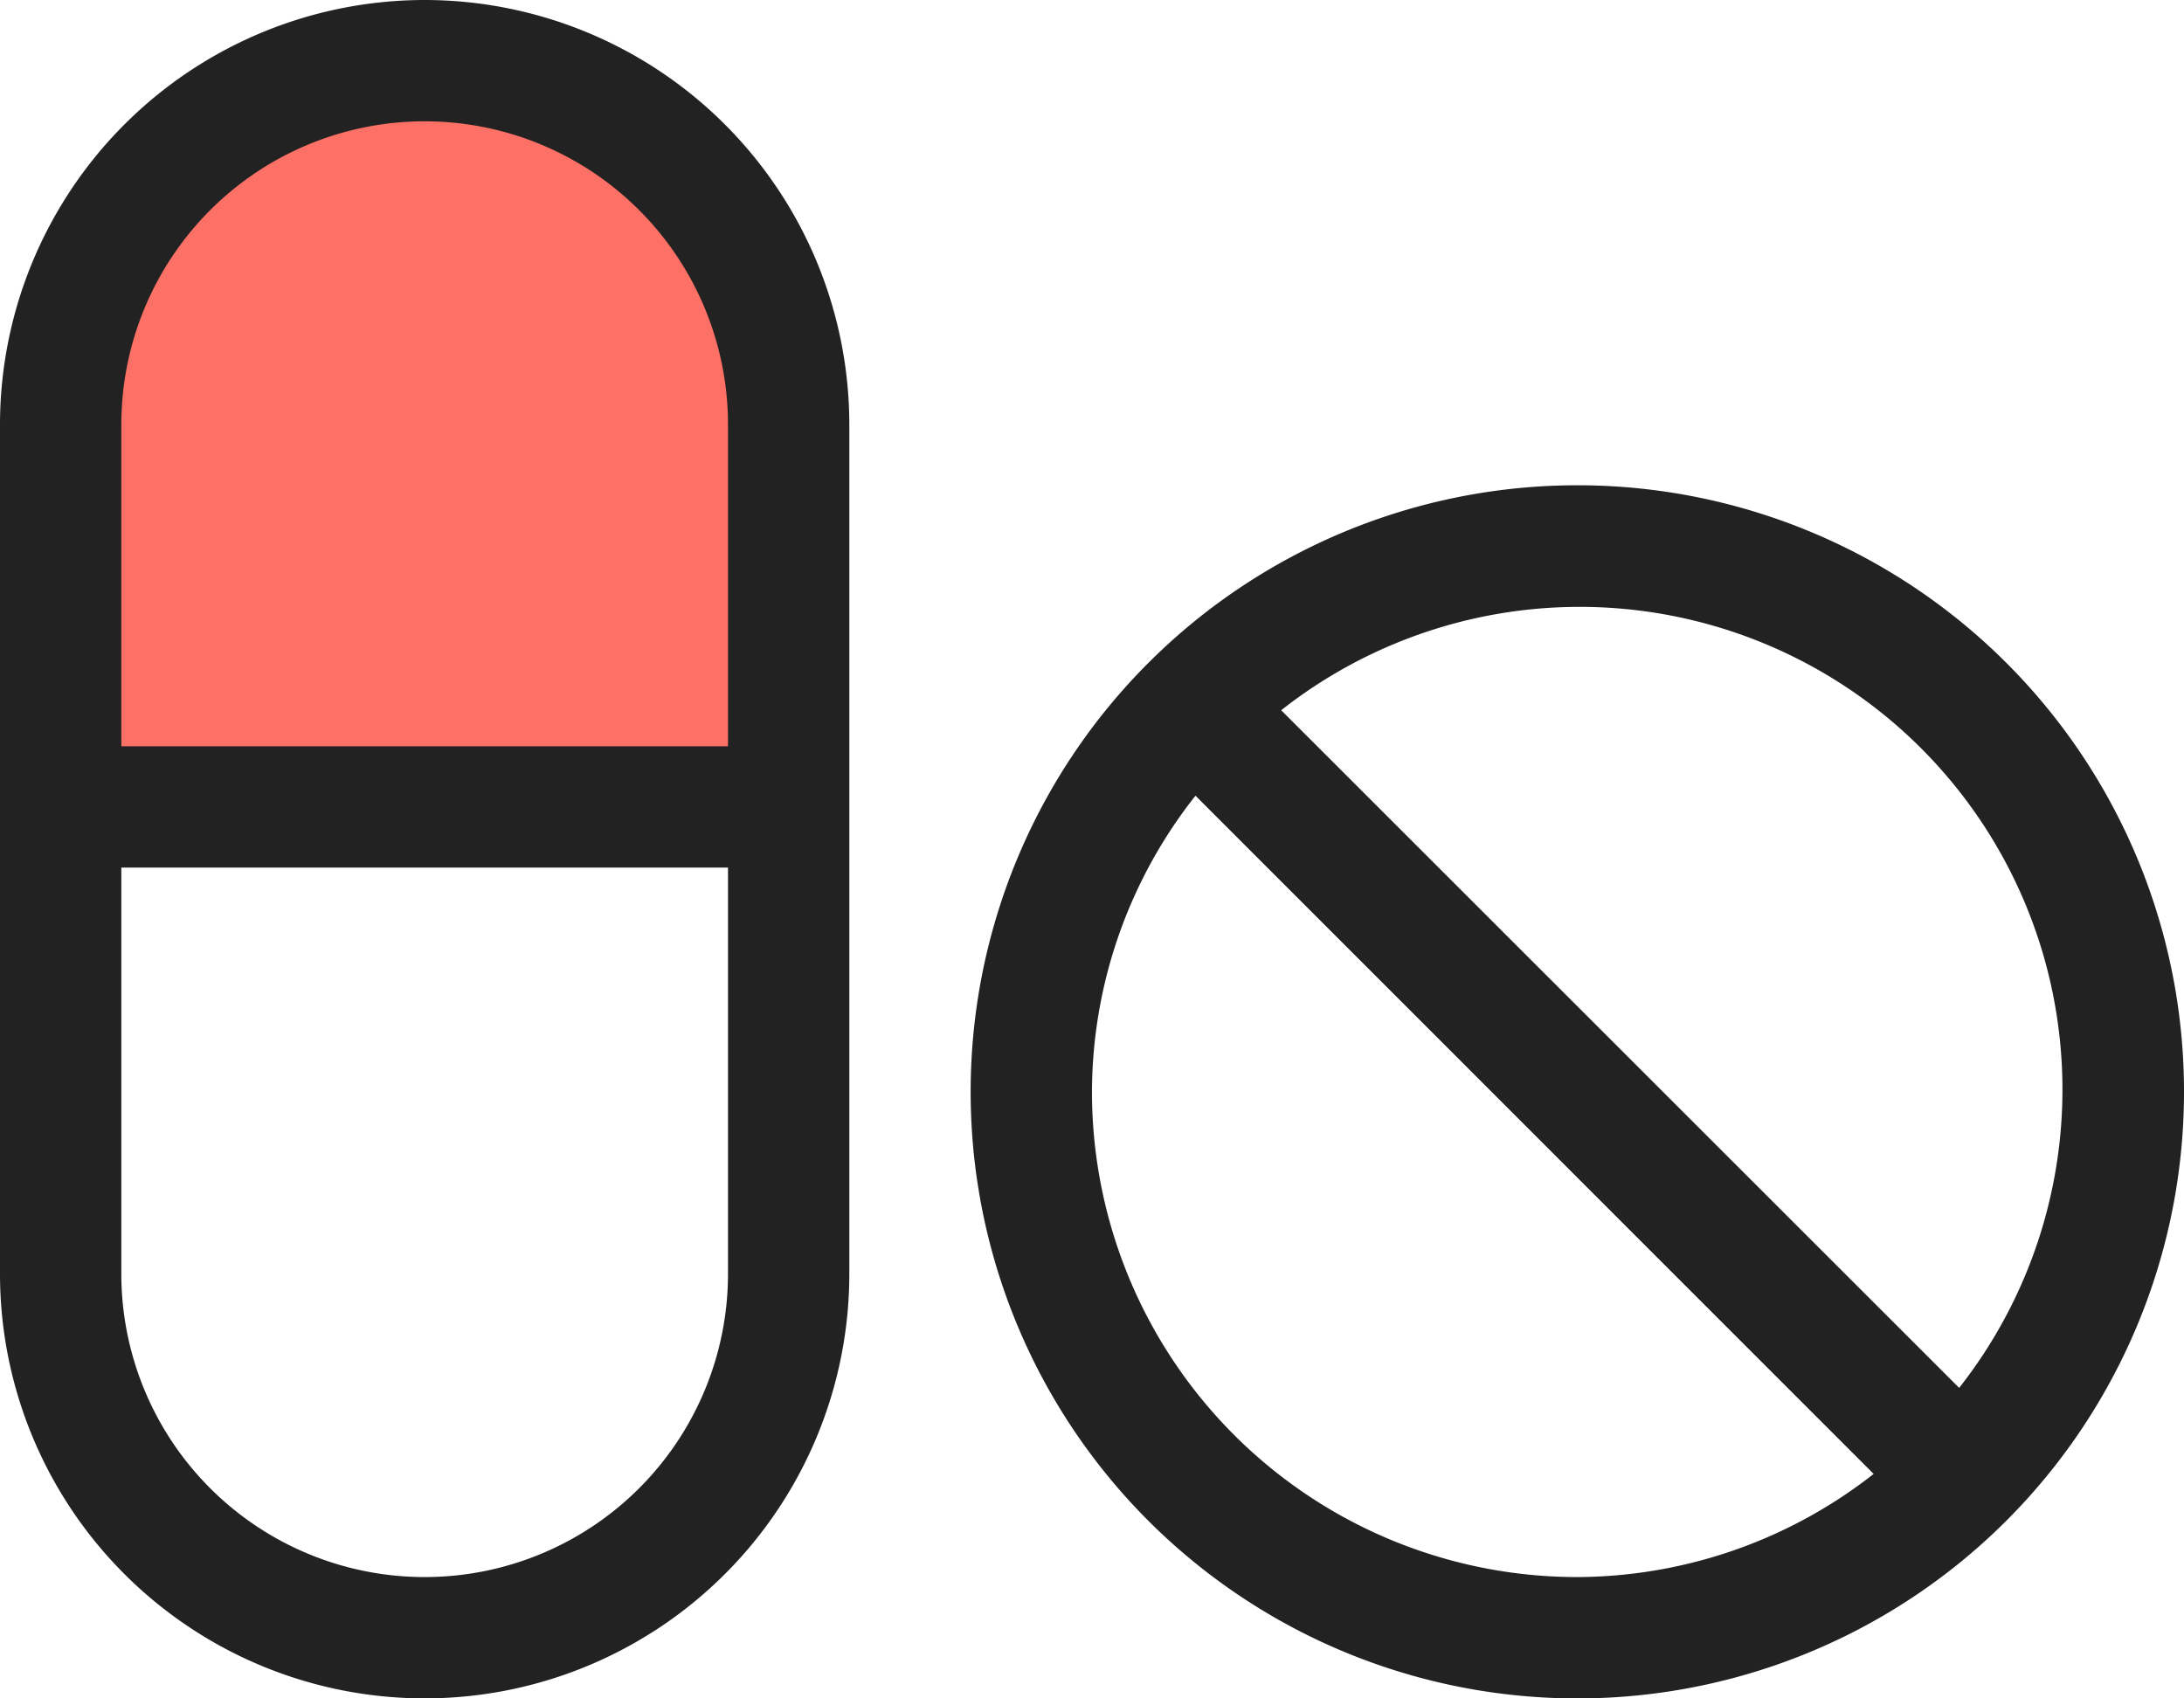
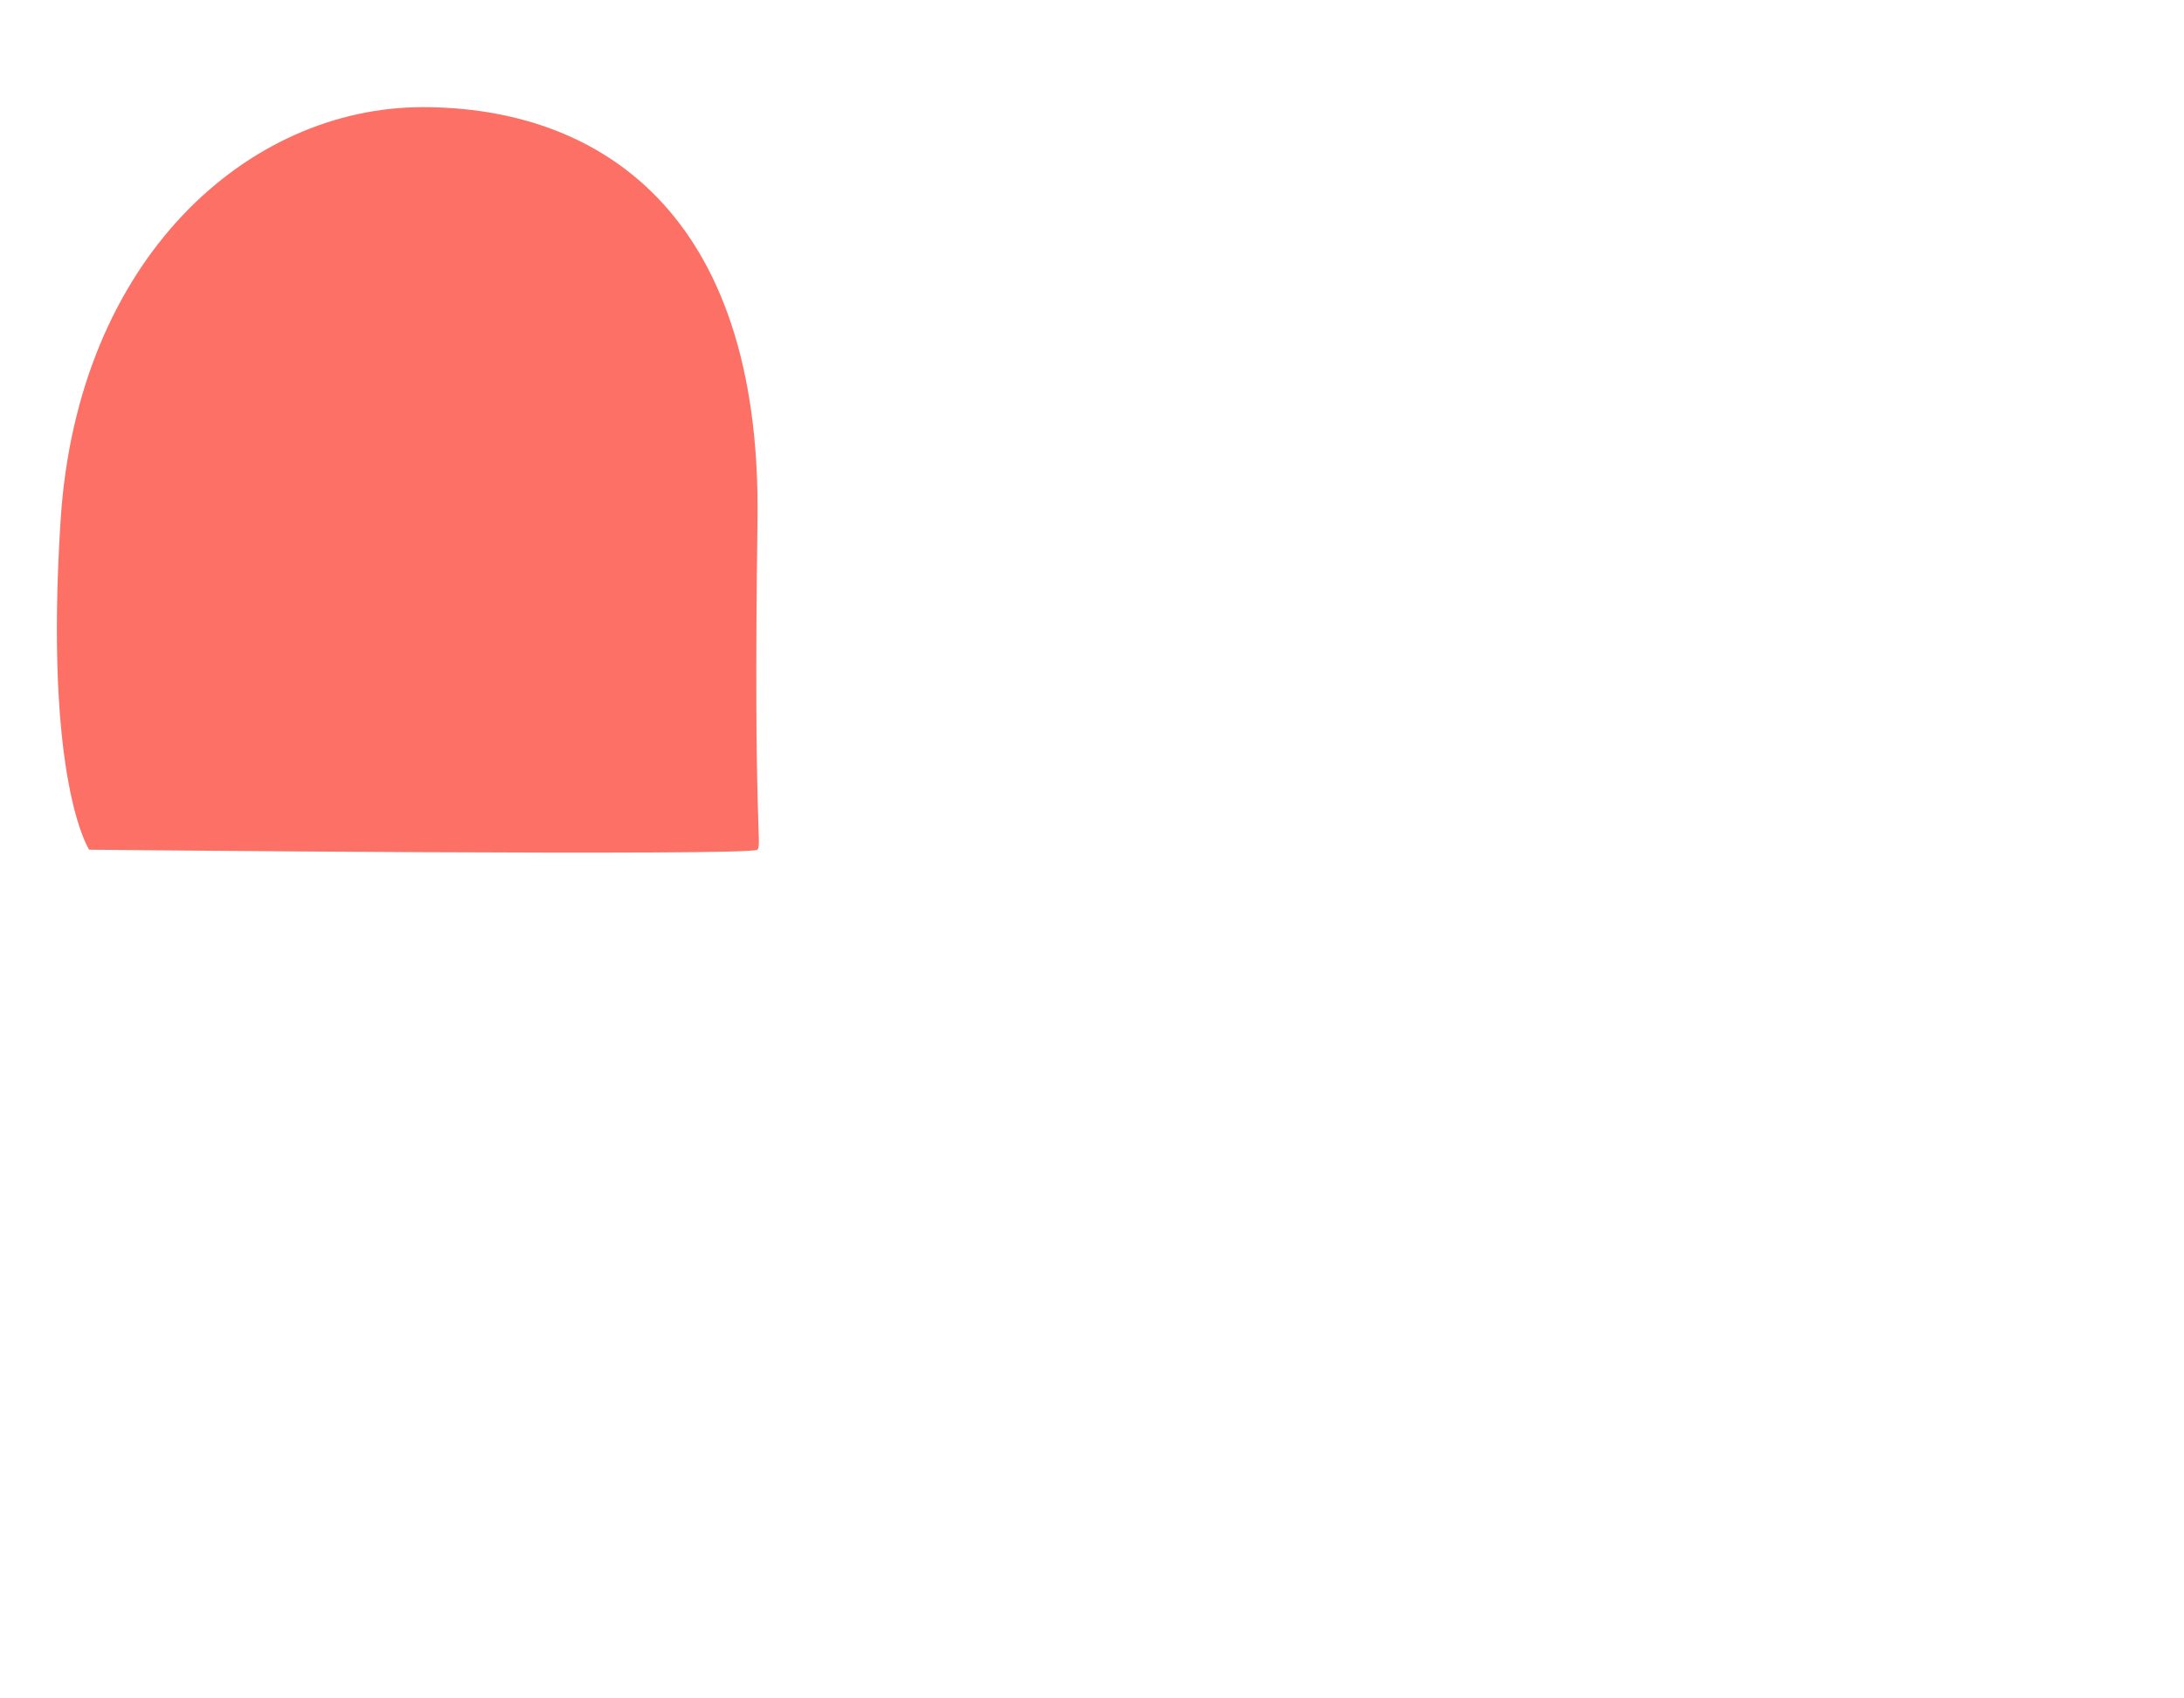
<svg xmlns="http://www.w3.org/2000/svg" id="Group_7255" data-name="Group 7255" width="42.429" height="33" viewBox="0 0 42.429 33">
  <path id="Path_6551" data-name="Path 6551" d="M8.212.18C4.827.18,1.506,3.109,1.178,8.2s.554,6.408.554,6.408,12.894.128,12.984,0-.083-.388,0-6.408S11.6.18,8.212.18Z" transform="translate(0 1.902)" fill="#fd7065" />
-   <path id="pills-light" d="M8.25,32A8.255,8.255,0,0,0,0,40.25v16.5a8.25,8.25,0,0,0,16.5,0V40.25A8.255,8.255,0,0,0,8.25,32Zm5.893,24.75a5.893,5.893,0,0,1-11.786,0V48.857H14.143Zm0-10.25H2.357V40.25a5.893,5.893,0,0,1,11.786,0Zm16.5-5.071A11.786,11.786,0,1,0,42.429,53.214,11.782,11.782,0,0,0,30.643,41.429Zm0,21.214a9.428,9.428,0,0,1-9.429-9.429,9.309,9.309,0,0,1,2.011-5.753L36.4,60.639A9.385,9.385,0,0,1,30.643,62.643Zm7.418-3.676L24.89,45.8A9.378,9.378,0,0,1,38.061,58.967Z" transform="translate(0 -32)" fill="#222" />
</svg>